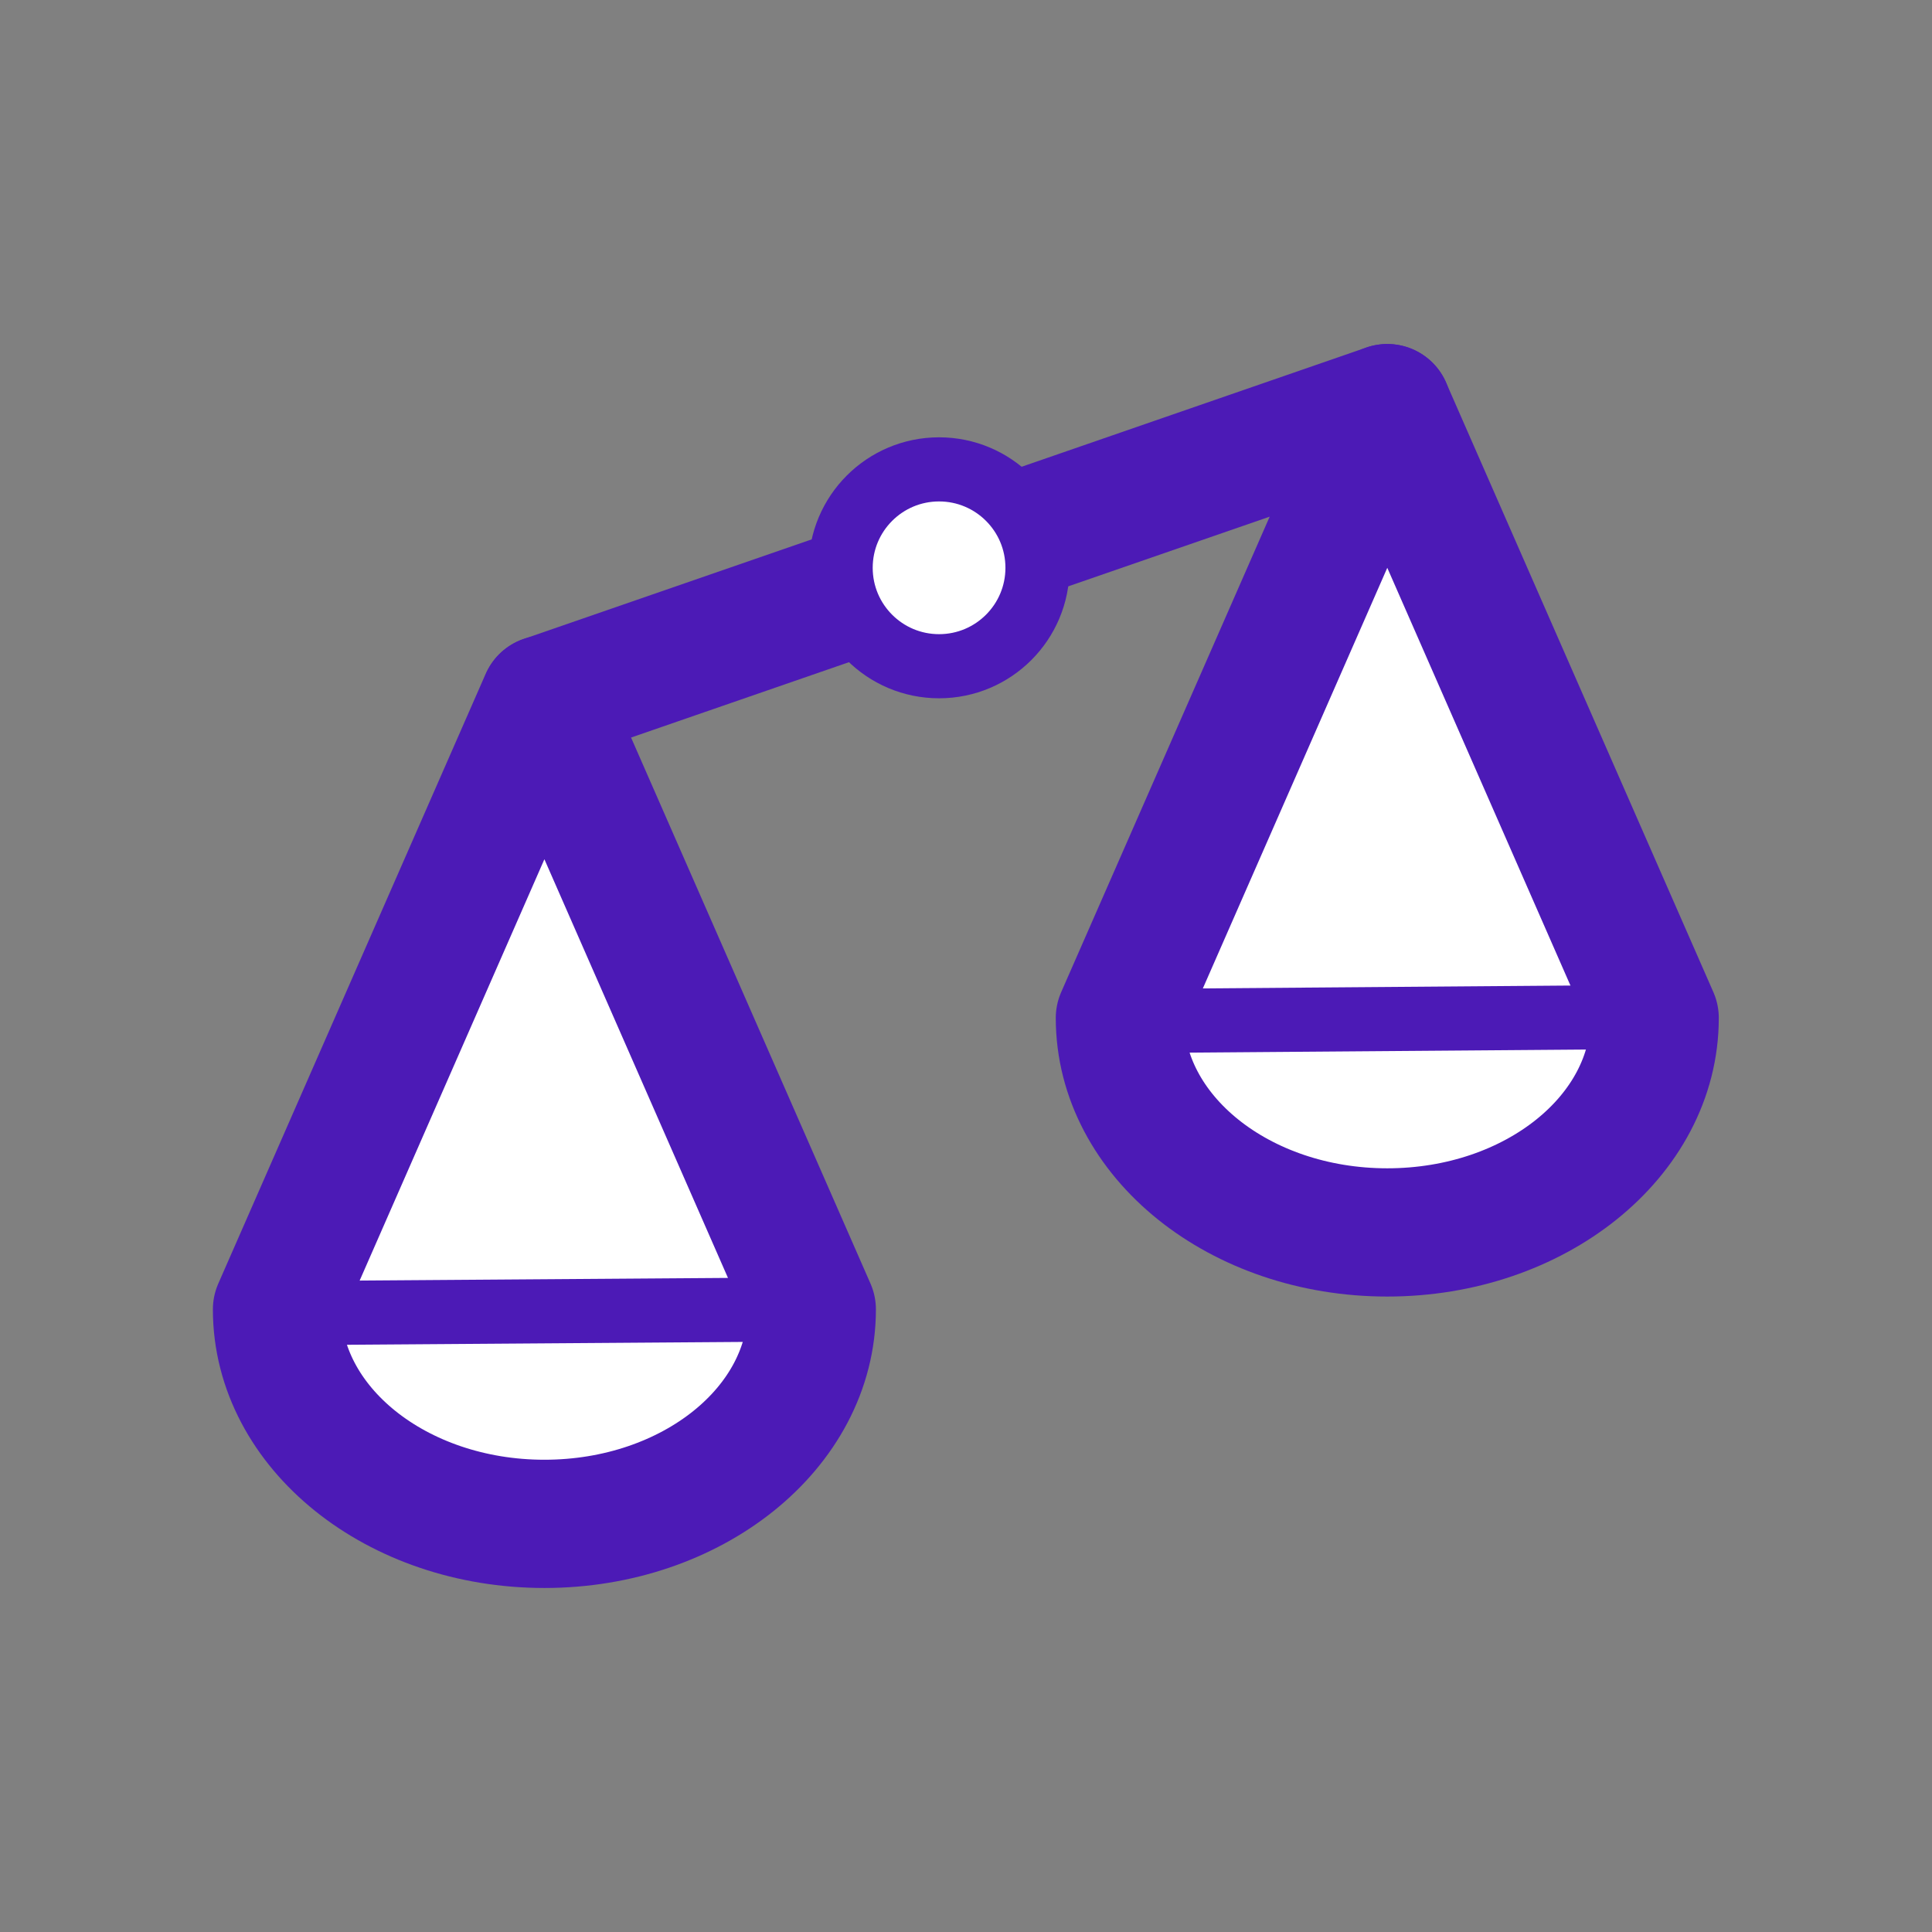
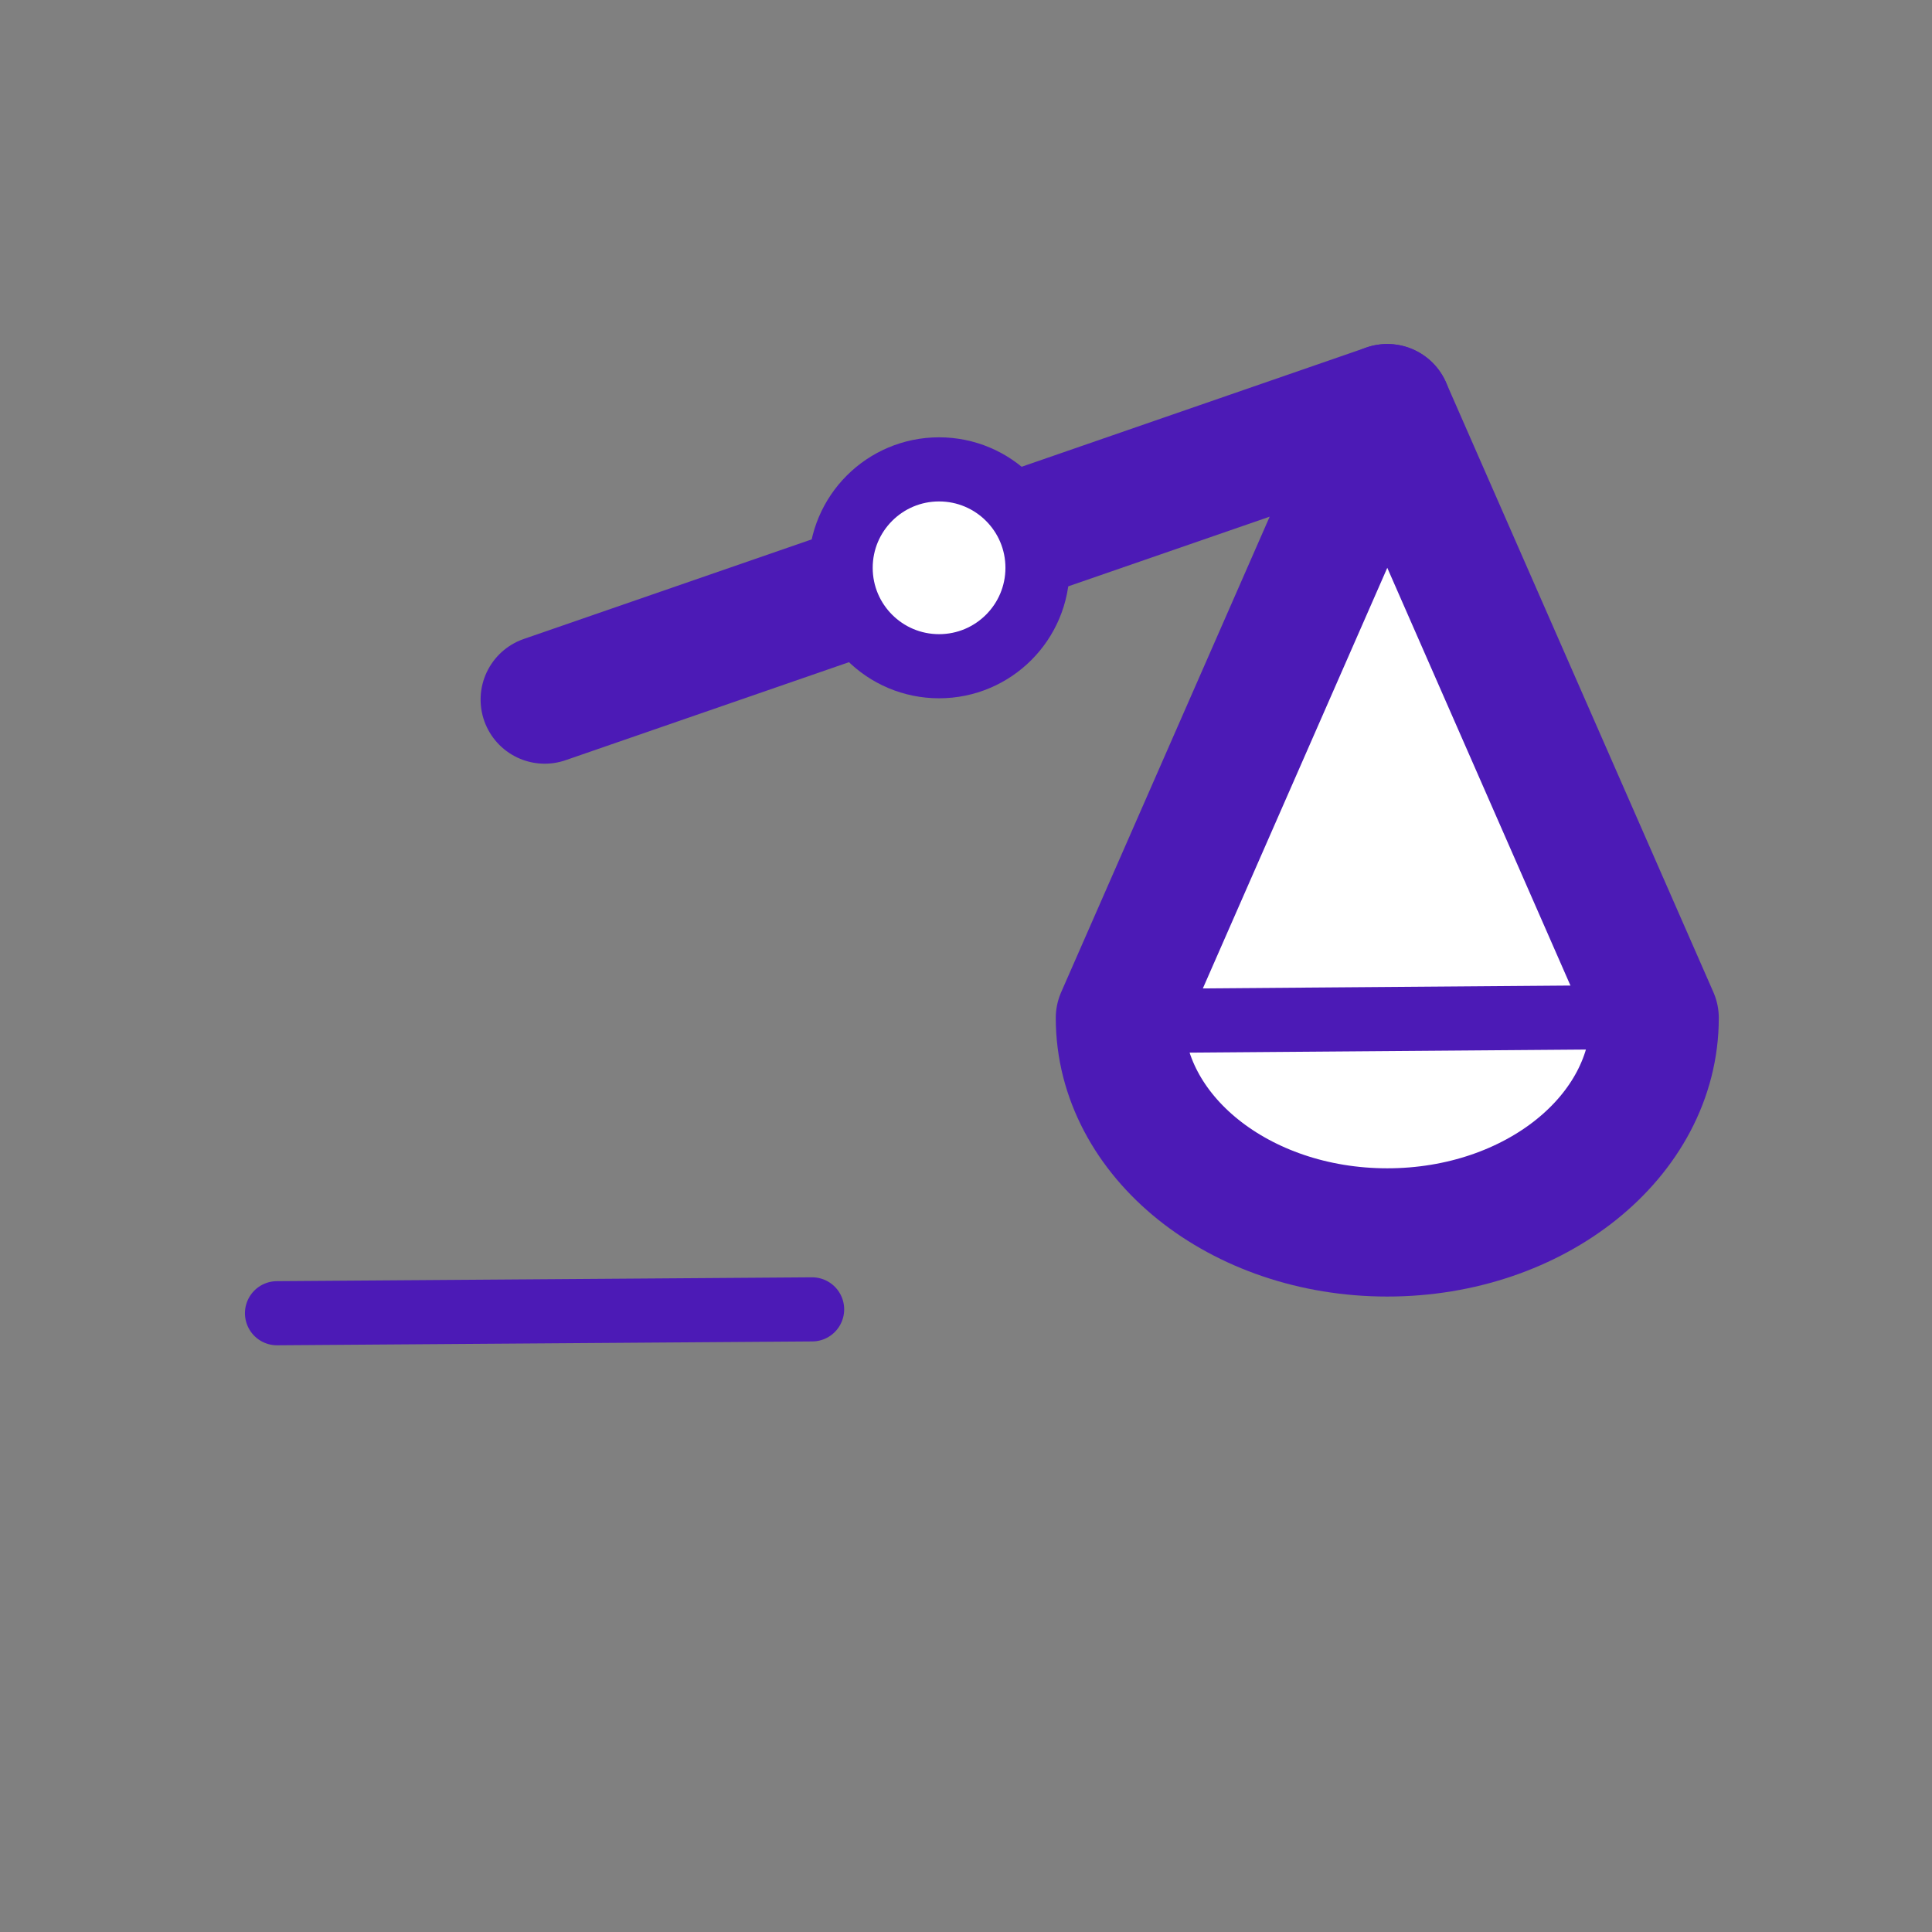
<svg xmlns="http://www.w3.org/2000/svg" id="Calque_1" viewBox="0 0 60.26 60.26" width="603" height="603">
  <rect x="0" y="0" width="60.26" height="60.26" fill="#808080" stroke="none" />
  <defs>
    <style>.cls-1{stroke-width:2px;}.cls-1,.cls-2{fill:#fff;stroke:#4c1ab6;stroke-linecap:round;stroke-linejoin:round;}.cls-2{stroke-width:4px;}</style>
  </defs>
-   <path class="cls-2" d="M8.64,40.84c0,3.69,3.73,6.69,8.34,6.69s8.34-3,8.34-6.69l-8.34-19.02-8.34,19.02Z" />
  <path class="cls-2" d="M34.93,31.75c0,3.69,3.73,6.69,8.34,6.69s8.34-3,8.34-6.69l-8.34-19.02-8.34,19.02Z" />
  <line class="cls-2" x1="16.99" y1="21.82" x2="43.27" y2="12.73" />
  <circle class="cls-1" cx="29.29" cy="17.71" r="3.07" />
  <line class="cls-1" x1="8.64" y1="40.96" x2="25.33" y2="40.84" />
  <line class="cls-1" x1="34.82" y1="31.85" x2="51.51" y2="31.72" />
</svg>